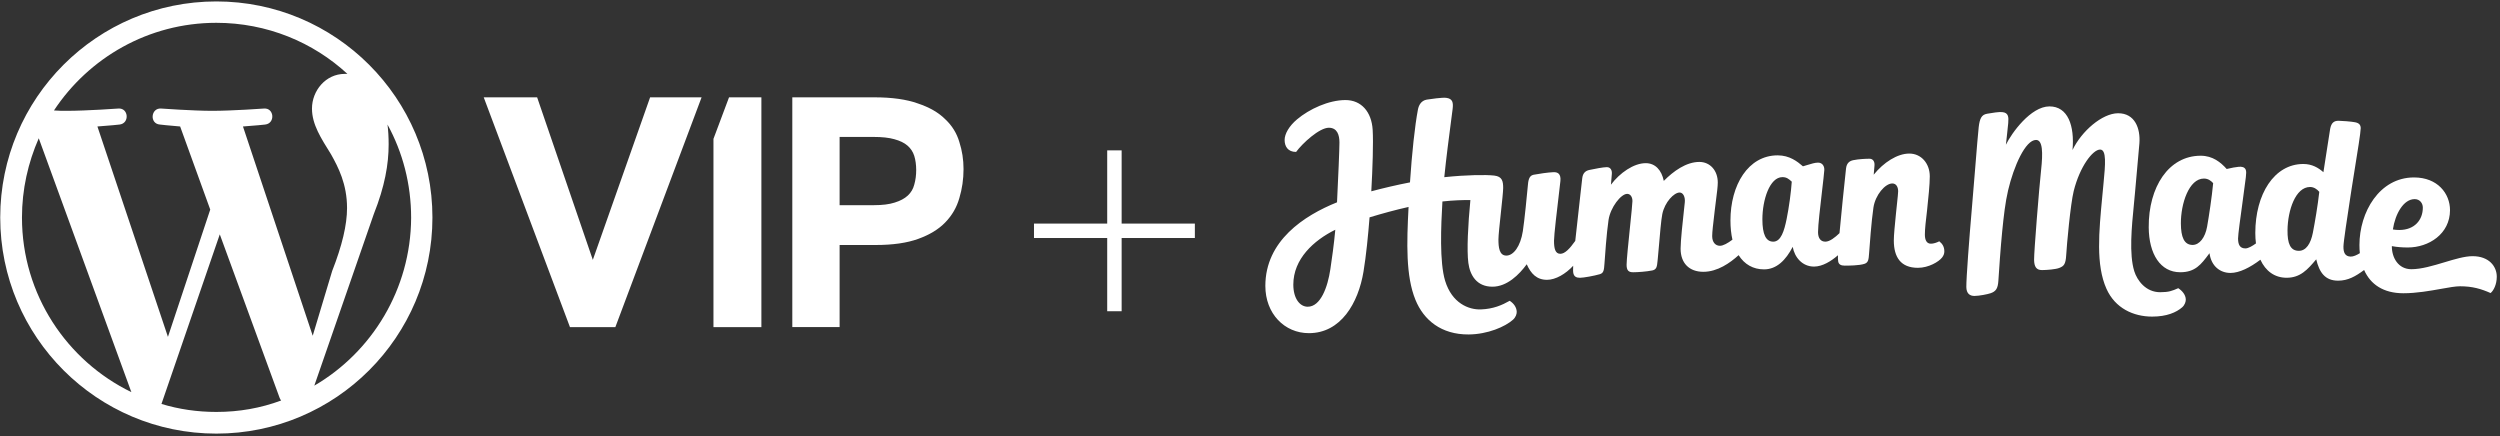
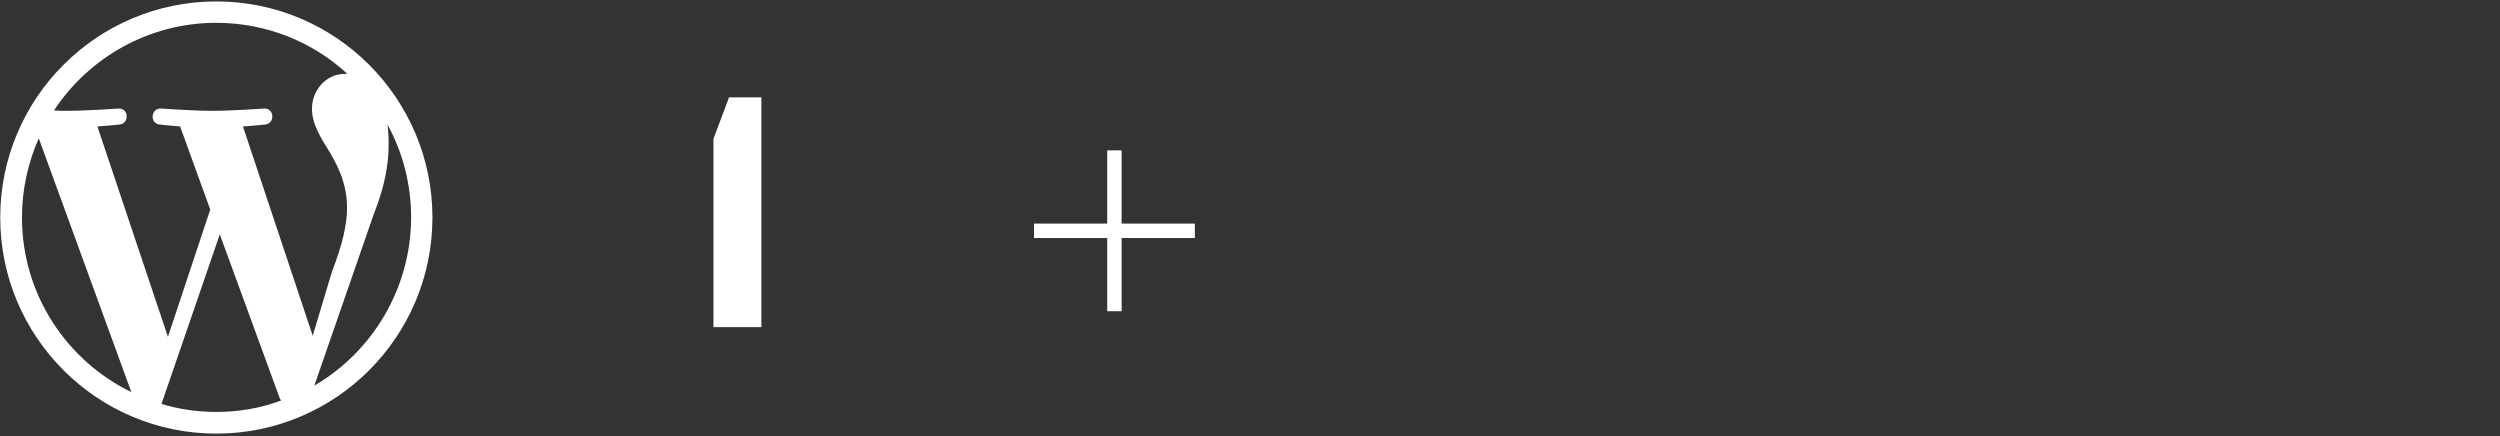
<svg xmlns="http://www.w3.org/2000/svg" width="676" height="118" viewBox="0 0 676 118" fill="none">
  <rect x="0" y="0" width="676" height="118" fill="#333333" stroke="none" />
  <path d="M58.5 0.388C26.24 0.388 0.06 26.568 0.06 58.818C0.06 91.068 26.24 117.248 58.5 117.248C90.76 117.248 116.93 91.068 116.93 58.818C116.93 26.568 90.75 0.388 58.5 0.388ZM5.94 58.828C5.94 51.198 7.59 43.988 10.48 37.388L35.52 106.028C18.1 97.578 5.94 79.648 5.94 58.828ZM58.5 111.388C53.35 111.388 48.4 110.668 43.66 109.228L59.43 63.368L75.61 107.578C75.71 107.788 75.82 108.088 76.02 108.298C70.46 110.358 64.68 111.388 58.5 111.388ZM65.72 34.198C68.91 33.988 71.7 33.678 71.7 33.678C74.48 33.368 74.17 29.148 71.39 29.348C71.39 29.348 62.84 29.968 57.37 29.968C52.22 29.968 43.56 29.348 43.56 29.348C40.78 29.138 40.37 33.468 43.25 33.678C43.25 33.678 45.93 33.988 48.71 34.198L56.85 56.668L45.41 91.088L26.34 34.198C29.53 33.988 32.32 33.678 32.32 33.678C35.1 33.368 34.79 29.148 32.01 29.348C32.01 29.348 23.46 29.968 17.99 29.968C16.96 29.968 15.83 29.968 14.59 29.868C23.97 15.648 40.15 6.168 58.49 6.168C72.2 6.168 84.67 11.428 93.94 19.978H93.22C88.07 19.978 84.36 24.518 84.36 29.358C84.36 33.688 86.83 37.398 89.51 41.728C91.47 45.228 93.84 49.768 93.84 56.258C93.84 60.798 92.5 66.458 89.82 73.268L84.56 90.788L65.7 34.208L65.72 34.198ZM84.99 104.278L101.07 57.898C104.06 50.378 105.09 44.398 105.09 39.038C105.09 37.078 104.99 35.328 104.78 33.678C108.9 41.198 111.17 49.758 111.17 58.928C111.07 78.198 100.56 95.208 84.99 104.278Z" fill="white" />
-   <path d="M214.24 26.318H236.43C241.19 26.318 245.1 26.868 248.18 27.968C251.31 29.008 253.78 30.428 255.58 32.228C257.44 33.968 258.71 36.028 259.41 38.408C260.16 40.728 260.54 43.168 260.54 45.718C260.54 48.448 260.16 51.058 259.41 53.548C258.71 56.038 257.44 58.248 255.58 60.158C253.78 62.018 251.34 63.498 248.27 64.598C245.25 65.698 241.43 66.248 236.78 66.248H227.03V88.438H214.24V26.298V26.318ZM236.34 55.478C238.6 55.478 240.46 55.248 241.91 54.778C243.42 54.318 244.61 53.678 245.48 52.868C246.35 52.058 246.93 51.068 247.22 49.908C247.57 48.688 247.74 47.388 247.74 45.988C247.74 44.588 247.56 43.258 247.22 42.158C246.87 41.058 246.26 40.128 245.39 39.378C244.52 38.618 243.33 38.048 241.82 37.638C240.37 37.228 238.51 37.028 236.25 37.028H227.03V55.478H236.34Z" fill="white" />
-   <path d="M130.8 26.318H145.24L160.3 70.268L175.79 26.318H189.71L166.39 88.458H154.12L130.8 26.318Z" fill="white" />
  <path fill-rule="evenodd" clip-rule="evenodd" d="M205.88 26.318H197.13L192.92 37.548V88.458H205.88V26.318Z" fill="white" />
  <path d="M323.09 60.458H303.29V40.658H299.39V60.458H279.59V64.358H299.39V84.158H303.29V64.358H323.09V60.458Z" fill="white" />
-   <path fill-rule="evenodd" clip-rule="evenodd" d="M522.108 65.896C522.838 65.896 523.702 65.599 524.378 65.249C525.221 65.912 525.748 66.721 525.748 67.973C525.748 68.58 525.546 69.106 525.14 69.631C524.263 70.768 521.509 72.418 518.603 72.418C513.943 72.418 512.088 69.534 512.088 65.006C512.088 63.608 512.368 60.779 512.659 57.861C512.758 56.873 512.859 55.928 512.949 55.085C513.124 53.439 513.259 52.177 513.259 51.723C513.259 50.632 512.784 49.607 511.687 49.607C509.741 49.607 507.083 52.728 506.574 56.129C506.034 59.74 505.525 66.694 505.404 68.472C505.282 70.256 505.184 70.992 504.148 71.342C502.75 71.814 499.803 71.828 498.83 71.828C497.857 71.828 497.187 71.546 497.047 70.695C496.979 70.288 496.962 69.752 496.983 69.017C495.203 70.589 492.796 72.084 490.513 72.084C487.324 72.084 485.239 69.55 484.752 66.747C482.866 70.358 480.397 72.838 476.992 72.838C474.07 72.838 471.705 71.494 470.123 68.995C467.822 71.084 464.422 73.496 460.583 73.496C456.759 73.496 454.435 71.151 454.435 67.243C454.435 65.081 455.022 59.742 455.359 56.675C455.463 55.728 455.544 54.997 455.575 54.644C455.696 53.316 455.165 52.057 454.165 52.057C452.666 52.057 450.155 54.63 449.485 57.891C449.17 59.425 448.822 63.554 448.561 66.658C448.434 68.16 448.328 69.422 448.256 70.033C448.231 70.239 448.211 70.442 448.192 70.641C448.126 71.307 448.067 71.914 447.864 72.35C447.66 72.787 447.288 73.028 446.77 73.132C445.148 73.455 442.811 73.616 441.622 73.616C440.433 73.616 439.831 73.213 439.831 71.595C439.831 70.328 440.326 65.519 440.762 61.285C441.105 57.954 441.411 54.978 441.411 54.362C441.411 53.27 440.871 52.421 439.987 52.421C438.307 52.421 435.457 56.081 434.948 59.481C434.408 63.093 433.97 69.493 433.848 71.272C433.726 73.056 433.641 73.831 432.592 74.142C431.092 74.586 428.174 75.112 427.242 75.112C426.269 75.112 425.681 74.813 425.458 73.98C425.341 73.542 425.336 72.863 425.389 71.862C423.379 74.054 420.661 75.662 418.314 75.662C415.504 75.662 413.964 73.991 412.828 71.458C410.829 74.206 407.528 77.522 403.555 77.522C399.259 77.522 397.476 74.379 397.043 71.092C396.596 67.695 396.946 60.802 397.594 54.092C395.452 54.091 393.219 54.136 390.03 54.477C389.637 61.1 389.226 70.917 390.764 75.936C392.618 81.987 397.13 83.794 400.451 83.666C403.772 83.539 406.111 82.53 408.223 81.332C409.277 82.021 410.073 83.042 410.122 84.294C410.145 84.9 409.85 85.787 409.14 86.429C407.009 88.354 402.249 90.399 397.142 90.437C389.715 90.493 384.976 86.552 382.742 81.087C380.107 74.642 380.363 65.761 380.876 55.958C377.427 56.726 373.658 57.76 370.328 58.774C369.95 63.616 369.401 69.157 368.69 73.448C367.277 81.968 362.559 90.086 353.931 90.086C347.336 90.086 342.15 84.828 342.15 77.309C342.15 65.089 352.634 58.287 361.531 54.705C361.855 48.236 362.187 40.197 362.187 38.545C362.187 36.524 361.603 34.541 359.312 34.541C356.766 34.541 352.208 38.708 350.466 41.084C348.214 41.084 347.362 39.547 347.362 37.849C347.362 36.186 348.573 34.085 350.727 32.27C354.021 29.494 359.271 27.055 363.819 27.055C368.088 27.055 370.865 30.234 371.168 35.076C371.383 38.504 371.148 45.531 370.799 51.729C374.039 50.863 377.702 50.005 381.259 49.315C381.783 41.453 382.576 33.976 383.41 29.614C383.613 28.555 384.222 27.195 385.822 26.933C386.794 26.774 389.985 26.327 391.017 26.449C392.833 26.664 393.001 27.761 392.784 29.51C392.697 30.213 392.559 31.263 392.391 32.545C391.864 36.564 391.038 42.864 390.533 47.912C396.577 47.271 401.815 47.224 404.025 47.472C406.2 47.716 406.457 48.981 406.457 50.841C406.457 51.742 406.156 54.542 405.846 57.429C405.516 60.498 405.176 63.664 405.176 64.748C405.176 66.849 405.398 69.113 407.316 69.113C409.235 69.113 411.127 66.66 411.775 62.51C412.202 59.775 412.937 52.35 413.099 50.49L413.106 50.407C413.23 48.983 413.358 47.508 414.666 47.257C416.071 46.987 418.638 46.61 420.07 46.556C421.205 46.514 422.122 46.996 421.935 48.928C421.89 49.388 421.738 50.666 421.542 52.318C421.027 56.655 420.205 63.576 420.205 65.098C420.205 67.199 420.53 68.628 421.907 68.628C423.15 68.628 424.458 67.246 425.95 65.139C426.312 61.68 426.881 56.662 427.337 52.636C427.532 50.915 427.707 49.375 427.836 48.216C427.998 46.761 428.755 46.168 429.782 45.952C431.257 45.643 433.521 45.198 434.494 45.198C435.467 45.198 435.913 46.001 435.845 46.977C435.764 48.136 435.705 48.971 435.597 49.941C437.975 46.761 441.757 44.12 444.999 44.12C447.594 44.12 449.296 46.006 449.89 48.917C452.479 46.302 455.921 43.786 459.515 43.786C462.401 43.786 464.487 46.114 464.487 49.349C464.487 50.38 464.273 52.051 464.034 53.917C463.923 54.784 463.806 55.692 463.703 56.597C463.645 57.111 463.578 57.676 463.509 58.26C463.256 60.384 462.974 62.763 462.974 63.847C462.974 65.517 463.866 66.461 465.081 66.461C465.935 66.461 467.161 65.783 468.452 64.807C468.1 63.277 467.913 61.549 467.913 59.632C467.913 50.038 472.693 42.007 480.677 42.007C483.92 42.007 486.006 43.678 487.519 44.972C487.913 44.858 488.289 44.742 488.647 44.632C489.81 44.274 490.783 43.974 491.589 43.974C492.805 43.974 493.356 44.987 493.291 45.995C493.229 46.949 492.969 49.175 492.671 51.73C492.185 55.89 491.597 60.922 491.597 62.759C491.597 64.457 492.34 65.346 493.583 65.346C494.749 65.346 496.2 64.208 497.4 63.044C497.816 58.47 498.698 49.762 499.165 45.578C499.327 44.123 500.083 43.529 501.11 43.314C502.586 43.005 504.541 42.923 505.514 42.923C506.486 42.923 506.936 43.727 506.865 44.702C506.86 44.772 506.855 44.842 506.85 44.913C506.801 45.608 506.747 46.355 506.65 47.235C509.325 43.92 513.037 41.523 516.28 41.523C519.562 41.523 521.813 44.271 521.813 47.667C521.813 49.913 521.433 53.514 521.07 56.938C520.747 59.646 520.486 61.87 520.486 63.43C520.486 64.832 520.925 65.896 522.108 65.896ZM584.146 79.014C586.47 78.998 587.251 78.687 589 77.925C590.06 78.615 590.979 79.683 591.038 80.936C591.066 81.541 590.773 82.475 590.054 83.101C588.473 84.475 585.893 85.609 581.948 85.609C576.882 85.609 571.939 83.355 569.586 78.087C566.693 71.611 567.535 62.777 568.481 52.857L568.481 52.856L568.482 52.853C568.551 52.125 568.621 51.391 568.69 50.651C568.725 50.275 568.761 49.903 568.796 49.534L568.8 49.495C569.273 44.544 569.666 40.428 567.86 40.441C565.914 40.454 562.41 44.939 560.733 51.645C559.856 55.161 558.851 66.287 558.696 69.043C558.628 70.242 558.463 70.965 558.189 71.443C557.878 71.986 557.426 72.21 556.818 72.452C555.851 72.837 553.465 73.02 552.169 73.029C550.589 73.04 550.047 72.074 550.018 70.241C549.985 68.139 551.388 50.771 551.908 46.024C552.428 41.277 552.369 37.826 550.531 37.839C547.667 37.858 544.522 44.939 542.989 51.474C542.229 54.719 541.812 58.383 541.391 62.59C540.971 66.796 540.525 73.235 540.36 75.933C540.298 76.931 540.127 77.692 539.801 78.201C539.441 78.762 538.912 79.063 538.251 79.289C537.445 79.565 535.192 80.013 533.896 80.022C532.599 80.031 531.724 79.337 531.697 77.612C531.661 75.348 532.509 64.162 533.151 56.827C533.42 53.758 533.744 49.745 534.052 45.939L534.053 45.928L534.053 45.922C534.481 40.638 534.875 35.758 535.042 34.362C535.316 32.072 535.797 31.015 537.282 30.763C537.366 30.749 537.453 30.734 537.544 30.718L537.545 30.718C538.717 30.517 540.457 30.22 541.412 30.313C543.107 30.479 543.161 31.648 543.025 33.267C542.943 34.23 542.849 35.065 542.718 36.216C542.63 36.997 542.525 37.923 542.396 39.134C543.967 35.929 549.114 28.805 554.14 28.771C559.166 28.736 561.004 33.992 560.404 40.572C562.864 35.434 568.432 30.653 572.701 30.623C577.294 30.591 578.806 34.75 578.491 38.778C578.437 39.469 578.351 40.405 578.221 41.809L578.221 41.813C578.027 43.911 577.737 47.054 577.315 51.992C577.226 53.026 577.117 54.14 577.002 55.305C576.407 61.342 575.678 68.738 577.109 73.338C577.871 75.785 580.202 79.042 584.146 79.014ZM479.489 65.346C481.569 65.346 482.45 62.435 483.098 59.255C483.747 56.075 484.304 51.938 484.493 49.122C483.687 48.381 483.09 47.896 481.969 47.896C478.505 47.896 476.549 54.08 476.549 59.309C476.549 63.351 477.489 65.346 479.489 65.346ZM353.605 82.939C351.497 82.939 349.714 80.756 349.714 76.955C349.714 70.026 355.221 64.999 361.065 62.122C360.697 66.186 360.128 70.115 359.728 72.797C359.002 77.662 357.091 82.939 353.605 82.939Z" fill="white" />
-   <path fill-rule="evenodd" clip-rule="evenodd" d="M660.982 70.921C663.781 70.079 666.466 69.27 668.59 69.27C673.021 69.27 675.128 72.018 675.128 74.821C675.128 76.922 674.263 78.594 673.453 79.241C670.913 78.109 668.535 77.408 665.184 77.408C663.96 77.408 662.173 77.728 660.07 78.105C657.07 78.643 653.429 79.295 649.87 79.295C644.498 79.295 640.987 76.924 639.258 73.008C636.909 74.745 634.9 75.893 632.207 75.893C628.708 75.893 627.149 73.678 626.308 70.121C623.954 72.923 621.985 75.106 618.312 75.106C615.048 75.106 612.613 73.285 611.209 70.227C608.472 72.311 605.545 73.803 603.128 73.803C600.372 73.803 597.92 72.023 597.449 68.466C597.4 68.531 597.352 68.596 597.303 68.66C595.171 71.513 593.6 73.614 589.53 73.614C584.18 73.614 581.065 68.709 581.015 61.487C580.938 50.558 586.4 42.109 595.074 42.109C598.315 42.109 600.477 43.888 602.097 45.694C603.501 45.37 604.447 45.181 605.335 45.101C606.162 45.027 606.921 45.158 607.232 45.855C607.43 46.296 607.383 46.979 607.274 47.93C607.113 49.335 606.772 51.816 606.41 54.447C605.814 58.772 605.163 63.5 605.171 64.505C605.182 66.121 605.635 67.172 607.175 67.172C607.922 67.172 609.062 66.511 610.009 65.82C609.894 64.925 609.834 63.983 609.834 62.994C609.834 52.547 614.916 44.341 622.819 44.341C625.211 44.341 626.913 45.392 628.251 46.564C628.655 44.129 629.052 41.48 629.383 39.272C629.681 37.278 629.926 35.644 630.073 34.855C630.388 33.161 631.147 32.658 632.337 32.658C633.093 32.658 635.747 32.847 636.831 33.062C637.913 33.278 638.335 33.79 638.335 34.679C638.335 35.763 637.439 41.299 636.685 45.958C636.352 48.016 636.046 49.904 635.858 51.159C635.75 51.882 635.601 52.855 635.431 53.964C634.733 58.515 633.685 65.359 633.669 66.658C633.649 68.275 634.083 69.339 635.623 69.384C636.334 69.405 637.273 68.982 638.103 68.459C638.029 67.748 637.992 67.013 637.992 66.252C637.992 57.411 643.352 47.979 652.755 47.979C659.132 47.979 662.482 52.345 662.482 56.818C662.482 63.287 656.7 66.919 651.08 66.919C649.508 66.919 648.075 66.802 646.756 66.552C646.731 69.655 648.485 72.794 652.031 72.794C654.762 72.794 657.939 71.838 660.982 70.921ZM621.608 67.823C623.565 67.823 624.823 65.885 625.398 62.936C625.973 59.988 626.715 55.634 627.136 51.873C626.468 51.091 625.617 50.562 624.643 50.562C620.711 50.562 618.608 56.848 618.544 62.224C618.502 65.821 619.284 67.823 621.608 67.823ZM655.133 56.145C655.133 54.932 654.304 53.841 652.925 53.841C649.926 53.841 647.669 57.807 647.034 62.046C647.553 62.14 648.12 62.188 648.761 62.188C652.918 62.188 655.133 59.452 655.133 56.145ZM596.805 61.271C596.285 64.235 594.734 66.23 592.883 66.23C590.56 66.23 589.734 64.06 589.709 60.462C589.671 55.086 591.889 48.281 595.942 48.281C597.077 48.281 597.849 48.874 598.438 49.52C598.087 53.293 597.324 58.306 596.805 61.271Z" fill="white" />
</svg>